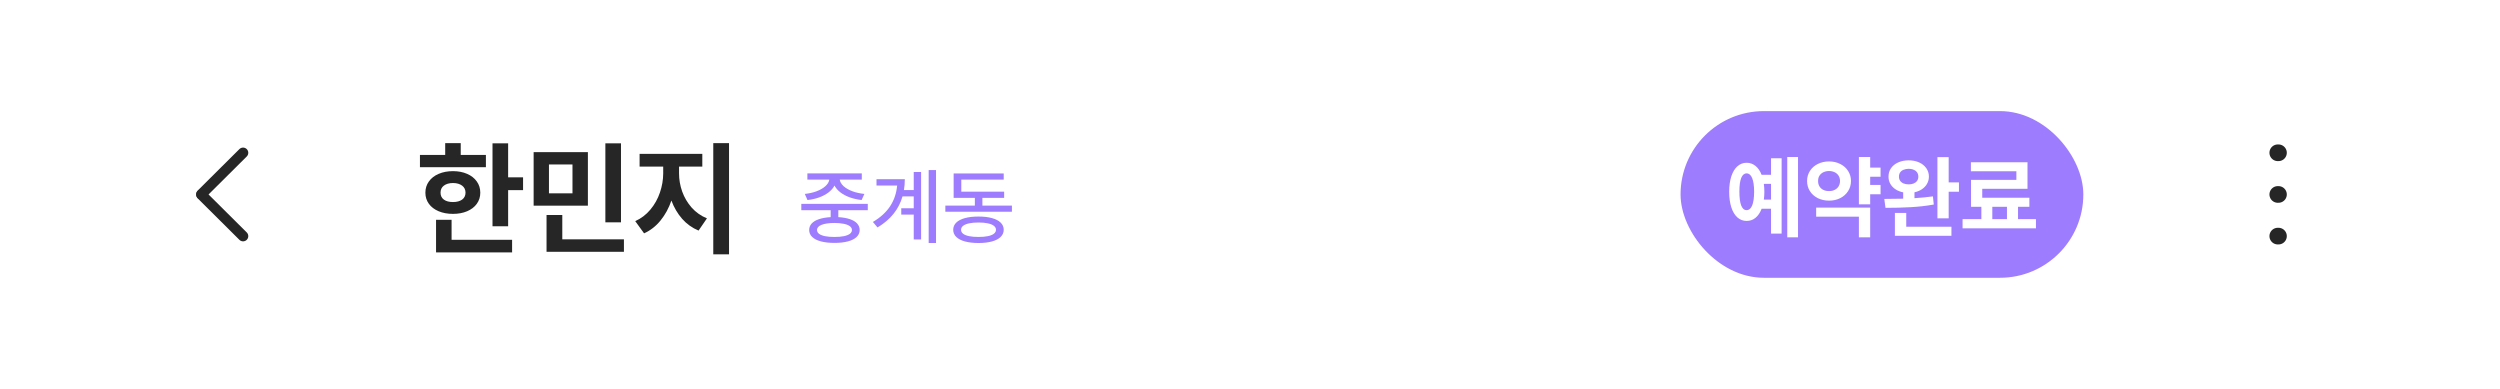
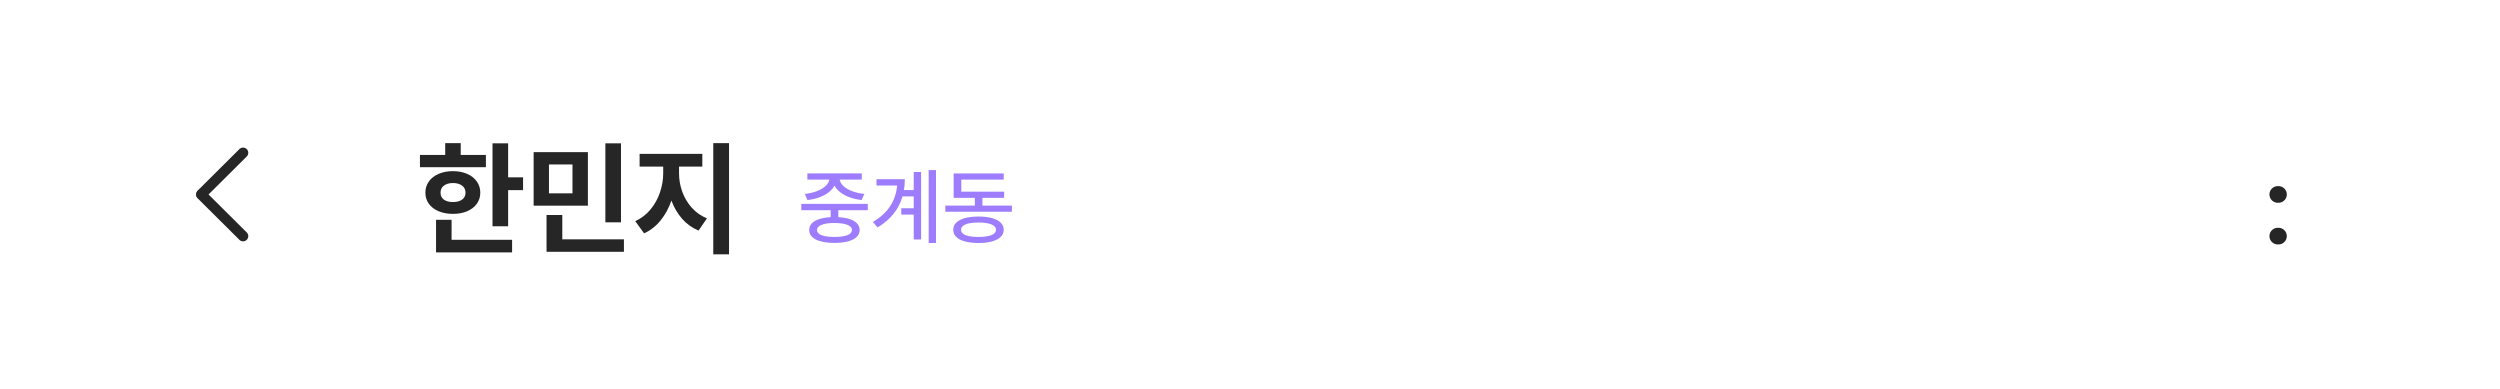
<svg xmlns="http://www.w3.org/2000/svg" width="360" height="56" viewBox="0 0 360 56" fill="none">
  <rect width="360" height="56" fill="white" />
  <path d="M66.346 22.314H69.97V24.079H60.472V22.314H64.108V20.611H66.346V22.314ZM73.171 20.636V25.54H75.321V27.38H73.171V32.582H70.921V20.636H73.171ZM65.227 30.798C64.452 30.798 63.764 30.672 63.164 30.419C62.563 30.166 62.095 29.81 61.759 29.35C61.423 28.886 61.255 28.352 61.255 27.747C61.255 27.137 61.423 26.599 61.759 26.131C62.095 25.658 62.563 25.294 63.164 25.037C63.769 24.776 64.457 24.645 65.227 24.645C65.99 24.645 66.669 24.776 67.266 25.037C67.863 25.294 68.327 25.658 68.658 26.131C68.994 26.599 69.162 27.137 69.162 27.747C69.162 28.352 68.994 28.886 68.658 29.35C68.327 29.81 67.863 30.166 67.266 30.419C66.673 30.672 65.994 30.798 65.227 30.798ZM63.437 27.747C63.437 28.177 63.599 28.511 63.922 28.747C64.245 28.979 64.68 29.095 65.227 29.095C65.774 29.095 66.211 28.979 66.539 28.747C66.866 28.511 67.032 28.177 67.036 27.747C67.032 27.307 66.866 26.968 66.539 26.727C66.211 26.483 65.774 26.358 65.227 26.354C64.68 26.358 64.245 26.483 63.922 26.727C63.599 26.968 63.437 27.307 63.437 27.747ZM62.791 31.656H65.028V34.534H73.742V36.343H62.791V31.656ZM87.173 20.636H89.423V32.017H87.173V20.636ZM76.843 21.904H84.656V29.617H76.843V21.904ZM79.05 27.84H82.437V23.682H79.05V27.84ZM80.97 30.96V34.465H89.846V36.262H78.702V30.96H80.97ZM102.711 36.622V20.611H104.98V36.622H102.711ZM97.782 24.974C97.782 25.861 97.934 26.731 98.236 27.585C98.543 28.439 98.997 29.207 99.597 29.891C100.202 30.57 100.936 31.088 101.798 31.445L100.592 33.204C99.672 32.818 98.883 32.253 98.224 31.507C97.569 30.757 97.055 29.881 96.682 28.878C96.309 29.968 95.789 30.923 95.122 31.743C94.459 32.563 93.668 33.183 92.748 33.602L91.474 31.843C92.323 31.461 93.05 30.908 93.655 30.183C94.264 29.454 94.722 28.635 95.029 27.728C95.34 26.82 95.497 25.903 95.501 24.974V23.992H92.102V22.159H101.133V23.992H97.782V24.974Z" fill="#262626" />
  <path d="M115.891 27.925C116.515 27.862 117.087 27.732 117.606 27.536C118.126 27.337 118.546 27.093 118.866 26.802C119.186 26.51 119.372 26.196 119.421 25.862H116.264V24.971H124.099V25.862H120.925C120.97 26.196 121.151 26.51 121.468 26.802C121.789 27.093 122.21 27.337 122.732 27.536C123.257 27.732 123.837 27.862 124.472 27.925L124.07 28.804C123.463 28.735 122.898 28.608 122.376 28.423C121.854 28.235 121.402 27.996 121.021 27.706C120.642 27.416 120.358 27.087 120.167 26.72C119.979 27.084 119.696 27.412 119.318 27.702C118.939 27.992 118.489 28.232 117.967 28.423C117.448 28.61 116.884 28.738 116.276 28.804L115.891 27.925ZM124.961 30.267H120.718V31.269C121.362 31.305 121.913 31.401 122.372 31.555C122.83 31.707 123.181 31.916 123.424 32.181C123.667 32.446 123.79 32.76 123.793 33.121C123.79 33.514 123.644 33.848 123.354 34.124C123.064 34.403 122.648 34.615 122.106 34.758C121.565 34.905 120.917 34.978 120.163 34.978C119.403 34.978 118.751 34.905 118.207 34.758C117.663 34.615 117.246 34.403 116.956 34.124C116.666 33.848 116.521 33.514 116.521 33.121C116.521 32.76 116.642 32.446 116.885 32.181C117.131 31.916 117.485 31.707 117.946 31.555C118.41 31.401 118.967 31.305 119.616 31.269V30.267H115.39V29.359H124.961V30.267ZM122.682 33.121C122.68 32.909 122.579 32.727 122.38 32.575C122.181 32.423 121.894 32.308 121.518 32.231C121.142 32.151 120.691 32.109 120.163 32.106C119.359 32.112 118.739 32.202 118.302 32.376C117.866 32.55 117.649 32.798 117.652 33.121C117.649 33.334 117.746 33.517 117.942 33.669C118.138 33.818 118.424 33.931 118.8 34.008C119.178 34.086 119.633 34.123 120.163 34.12C120.688 34.123 121.138 34.086 121.514 34.008C121.892 33.931 122.181 33.818 122.38 33.669C122.579 33.517 122.68 33.334 122.682 33.121ZM133.729 34.995V24.494H134.785V34.995H133.729ZM131.578 27.366V24.764H132.639V34.485H131.578V30.905H129.784V29.993H131.578V28.278H129.962C129.426 30.151 128.226 31.642 126.361 32.753L125.698 31.961C126.792 31.312 127.622 30.551 128.189 29.678C128.758 28.805 129.091 27.818 129.187 26.715H126.216V25.8H130.294C130.294 26.338 130.252 26.86 130.169 27.366H131.578ZM141.465 28.489V29.604H145.716V30.494H136.132V29.604H140.379V28.489H137.325V24.979H144.535V25.858H138.427V27.598H144.597V28.489H141.465ZM140.905 31.182C141.657 31.182 142.303 31.257 142.844 31.406C143.389 31.555 143.806 31.772 144.096 32.057C144.386 32.341 144.532 32.685 144.535 33.088C144.532 33.489 144.386 33.831 144.096 34.116C143.808 34.401 143.393 34.617 142.849 34.767C142.307 34.916 141.659 34.992 140.905 34.995C140.148 34.992 139.496 34.916 138.949 34.767C138.405 34.617 137.988 34.401 137.698 34.116C137.408 33.831 137.263 33.489 137.263 33.088C137.263 32.685 137.408 32.341 137.698 32.057C137.988 31.772 138.405 31.555 138.949 31.406C139.496 31.257 140.148 31.182 140.905 31.182ZM140.905 34.12C141.433 34.123 141.884 34.084 142.26 34.004C142.636 33.927 142.923 33.811 143.122 33.656C143.321 33.499 143.422 33.309 143.425 33.088C143.422 32.867 143.321 32.678 143.122 32.521C142.923 32.363 142.636 32.245 142.26 32.164C141.884 32.081 141.433 32.04 140.905 32.04C140.372 32.04 139.918 32.081 139.542 32.164C139.166 32.245 138.88 32.363 138.684 32.521C138.488 32.678 138.391 32.867 138.394 33.088C138.391 33.312 138.488 33.501 138.684 33.656C138.88 33.811 139.166 33.927 139.542 34.004C139.918 34.084 140.372 34.123 140.905 34.12Z" fill="#9E7CFE" />
-   <rect x="242" y="16" width="58" height="24" rx="12" fill="#9E7CFE" />
  <path d="M257.366 34.172V22.608H258.915V34.172H257.366ZM255.027 25.176V22.788H256.553V33.637H255.027V30.06H253.676C253.458 30.625 253.163 31.061 252.792 31.366C252.424 31.668 251.997 31.818 251.512 31.815C251.007 31.815 250.564 31.646 250.184 31.308C249.807 30.97 249.515 30.485 249.308 29.853C249.105 29.219 249.003 28.472 249.003 27.613C249.003 26.763 249.105 26.024 249.308 25.396C249.515 24.767 249.807 24.284 250.184 23.946C250.564 23.608 251.007 23.439 251.512 23.439C251.994 23.439 252.421 23.59 252.792 23.892C253.163 24.191 253.456 24.619 253.672 25.176H255.027ZM251.512 30.262C251.856 30.265 252.121 30.043 252.307 29.597C252.495 29.151 252.591 28.49 252.594 27.613C252.591 26.745 252.495 26.087 252.307 25.638C252.118 25.189 251.853 24.966 251.512 24.969C251.174 24.966 250.915 25.185 250.736 25.625C250.559 26.065 250.471 26.717 250.471 27.582C250.471 28.477 250.559 29.148 250.736 29.597C250.912 30.043 251.171 30.265 251.512 30.262ZM255.027 28.744V26.473H253.99C254.041 26.838 254.067 27.218 254.067 27.613C254.067 27.993 254.043 28.37 253.995 28.744H255.027ZM270.801 24.139V25.45H269.306V26.63H270.801V27.972H269.306V29.427H267.681V22.608H269.306V24.139H270.801ZM266.541 26.06C266.538 26.605 266.399 27.093 266.123 27.523C265.848 27.954 265.471 28.291 264.992 28.534C264.513 28.773 263.978 28.893 263.385 28.893C262.79 28.893 262.249 28.773 261.765 28.534C261.283 28.291 260.904 27.954 260.629 27.523C260.354 27.093 260.217 26.605 260.22 26.06C260.217 25.524 260.354 25.043 260.629 24.615C260.904 24.184 261.283 23.849 261.765 23.609C262.249 23.367 262.79 23.245 263.385 23.245C263.975 23.245 264.509 23.367 264.988 23.609C265.469 23.849 265.848 24.184 266.123 24.615C266.399 25.043 266.538 25.524 266.541 26.06ZM261.805 26.06C261.802 26.362 261.868 26.624 262.003 26.846C262.14 27.064 262.329 27.232 262.568 27.348C262.808 27.462 263.08 27.517 263.385 27.515C263.684 27.517 263.952 27.461 264.189 27.344C264.428 27.227 264.617 27.06 264.754 26.841C264.892 26.62 264.961 26.359 264.961 26.06C264.961 25.767 264.892 25.512 264.754 25.297C264.617 25.081 264.428 24.917 264.189 24.803C263.952 24.689 263.684 24.631 263.385 24.628C263.08 24.631 262.808 24.689 262.568 24.803C262.329 24.917 262.14 25.081 262.003 25.297C261.868 25.512 261.802 25.767 261.805 26.06ZM267.681 31.2H261.527V29.894H269.306V34.172H267.681V31.2ZM280.609 22.626V26.262H282.09V27.609H280.609V31.442H278.988V22.626H280.609ZM278.463 29.454C277.404 29.645 276.293 29.772 275.132 29.835C273.974 29.898 272.767 29.93 271.51 29.93L271.339 28.646C272.404 28.646 273.311 28.634 274.059 28.61V27.698C273.637 27.615 273.266 27.467 272.946 27.254C272.626 27.042 272.377 26.78 272.201 26.469C272.027 26.154 271.942 25.81 271.945 25.436C271.942 24.978 272.063 24.571 272.309 24.215C272.557 23.859 272.903 23.582 273.346 23.385C273.789 23.187 274.29 23.088 274.849 23.088C275.406 23.088 275.904 23.187 276.344 23.385C276.787 23.582 277.133 23.859 277.381 24.215C277.633 24.571 277.76 24.978 277.763 25.436C277.76 25.807 277.671 26.148 277.498 26.46C277.324 26.768 277.082 27.028 276.771 27.241C276.459 27.453 276.097 27.603 275.684 27.69V28.538C276.705 28.472 277.591 28.385 278.342 28.278L278.463 29.454ZM273.449 25.436C273.446 25.664 273.503 25.863 273.619 26.033C273.739 26.201 273.905 26.329 274.118 26.419C274.33 26.506 274.574 26.549 274.849 26.549C275.125 26.549 275.367 26.506 275.577 26.419C275.786 26.329 275.949 26.201 276.066 26.033C276.183 25.866 276.241 25.667 276.241 25.436C276.238 25.08 276.111 24.805 275.859 24.61C275.608 24.413 275.271 24.312 274.849 24.309C274.574 24.312 274.33 24.357 274.118 24.444C273.905 24.531 273.739 24.66 273.619 24.83C273.503 24.998 273.446 25.2 273.449 25.436ZM272.865 30.666H274.499V32.654H281.008V33.956H272.865V30.666ZM290.596 29.781V31.555H293.177V32.879H282.61V31.555H285.317V29.781H283.827V25.903H290.358V24.664H283.809V23.362H291.961V27.191H285.443V28.475H292.23V29.781H290.596ZM289.003 29.781H286.893V31.555H289.003V29.781Z" fill="white" />
-   <path d="M328 22H328.1" stroke="#262626" stroke-width="2.4" stroke-linecap="round" />
  <path d="M328 28H328.1" stroke="#262626" stroke-width="2.4" stroke-linecap="round" />
  <path d="M328 34H328.1" stroke="#262626" stroke-width="2.4" stroke-linecap="round" />
  <g clip-path="url(#clip0_1832_31386)">
    <path d="M35.002 22.003L28.997 27.973" stroke="#262626" stroke-width="1.5" stroke-linecap="round" />
    <path d="M35.002 34.003L28.997 28.033" stroke="#262626" stroke-width="1.5" stroke-linecap="round" />
  </g>
  <defs>
    <clipPath id="clip0_1832_31386">
      <rect width="24" height="24" fill="white" transform="translate(20 16)" />
    </clipPath>
  </defs>
</svg>